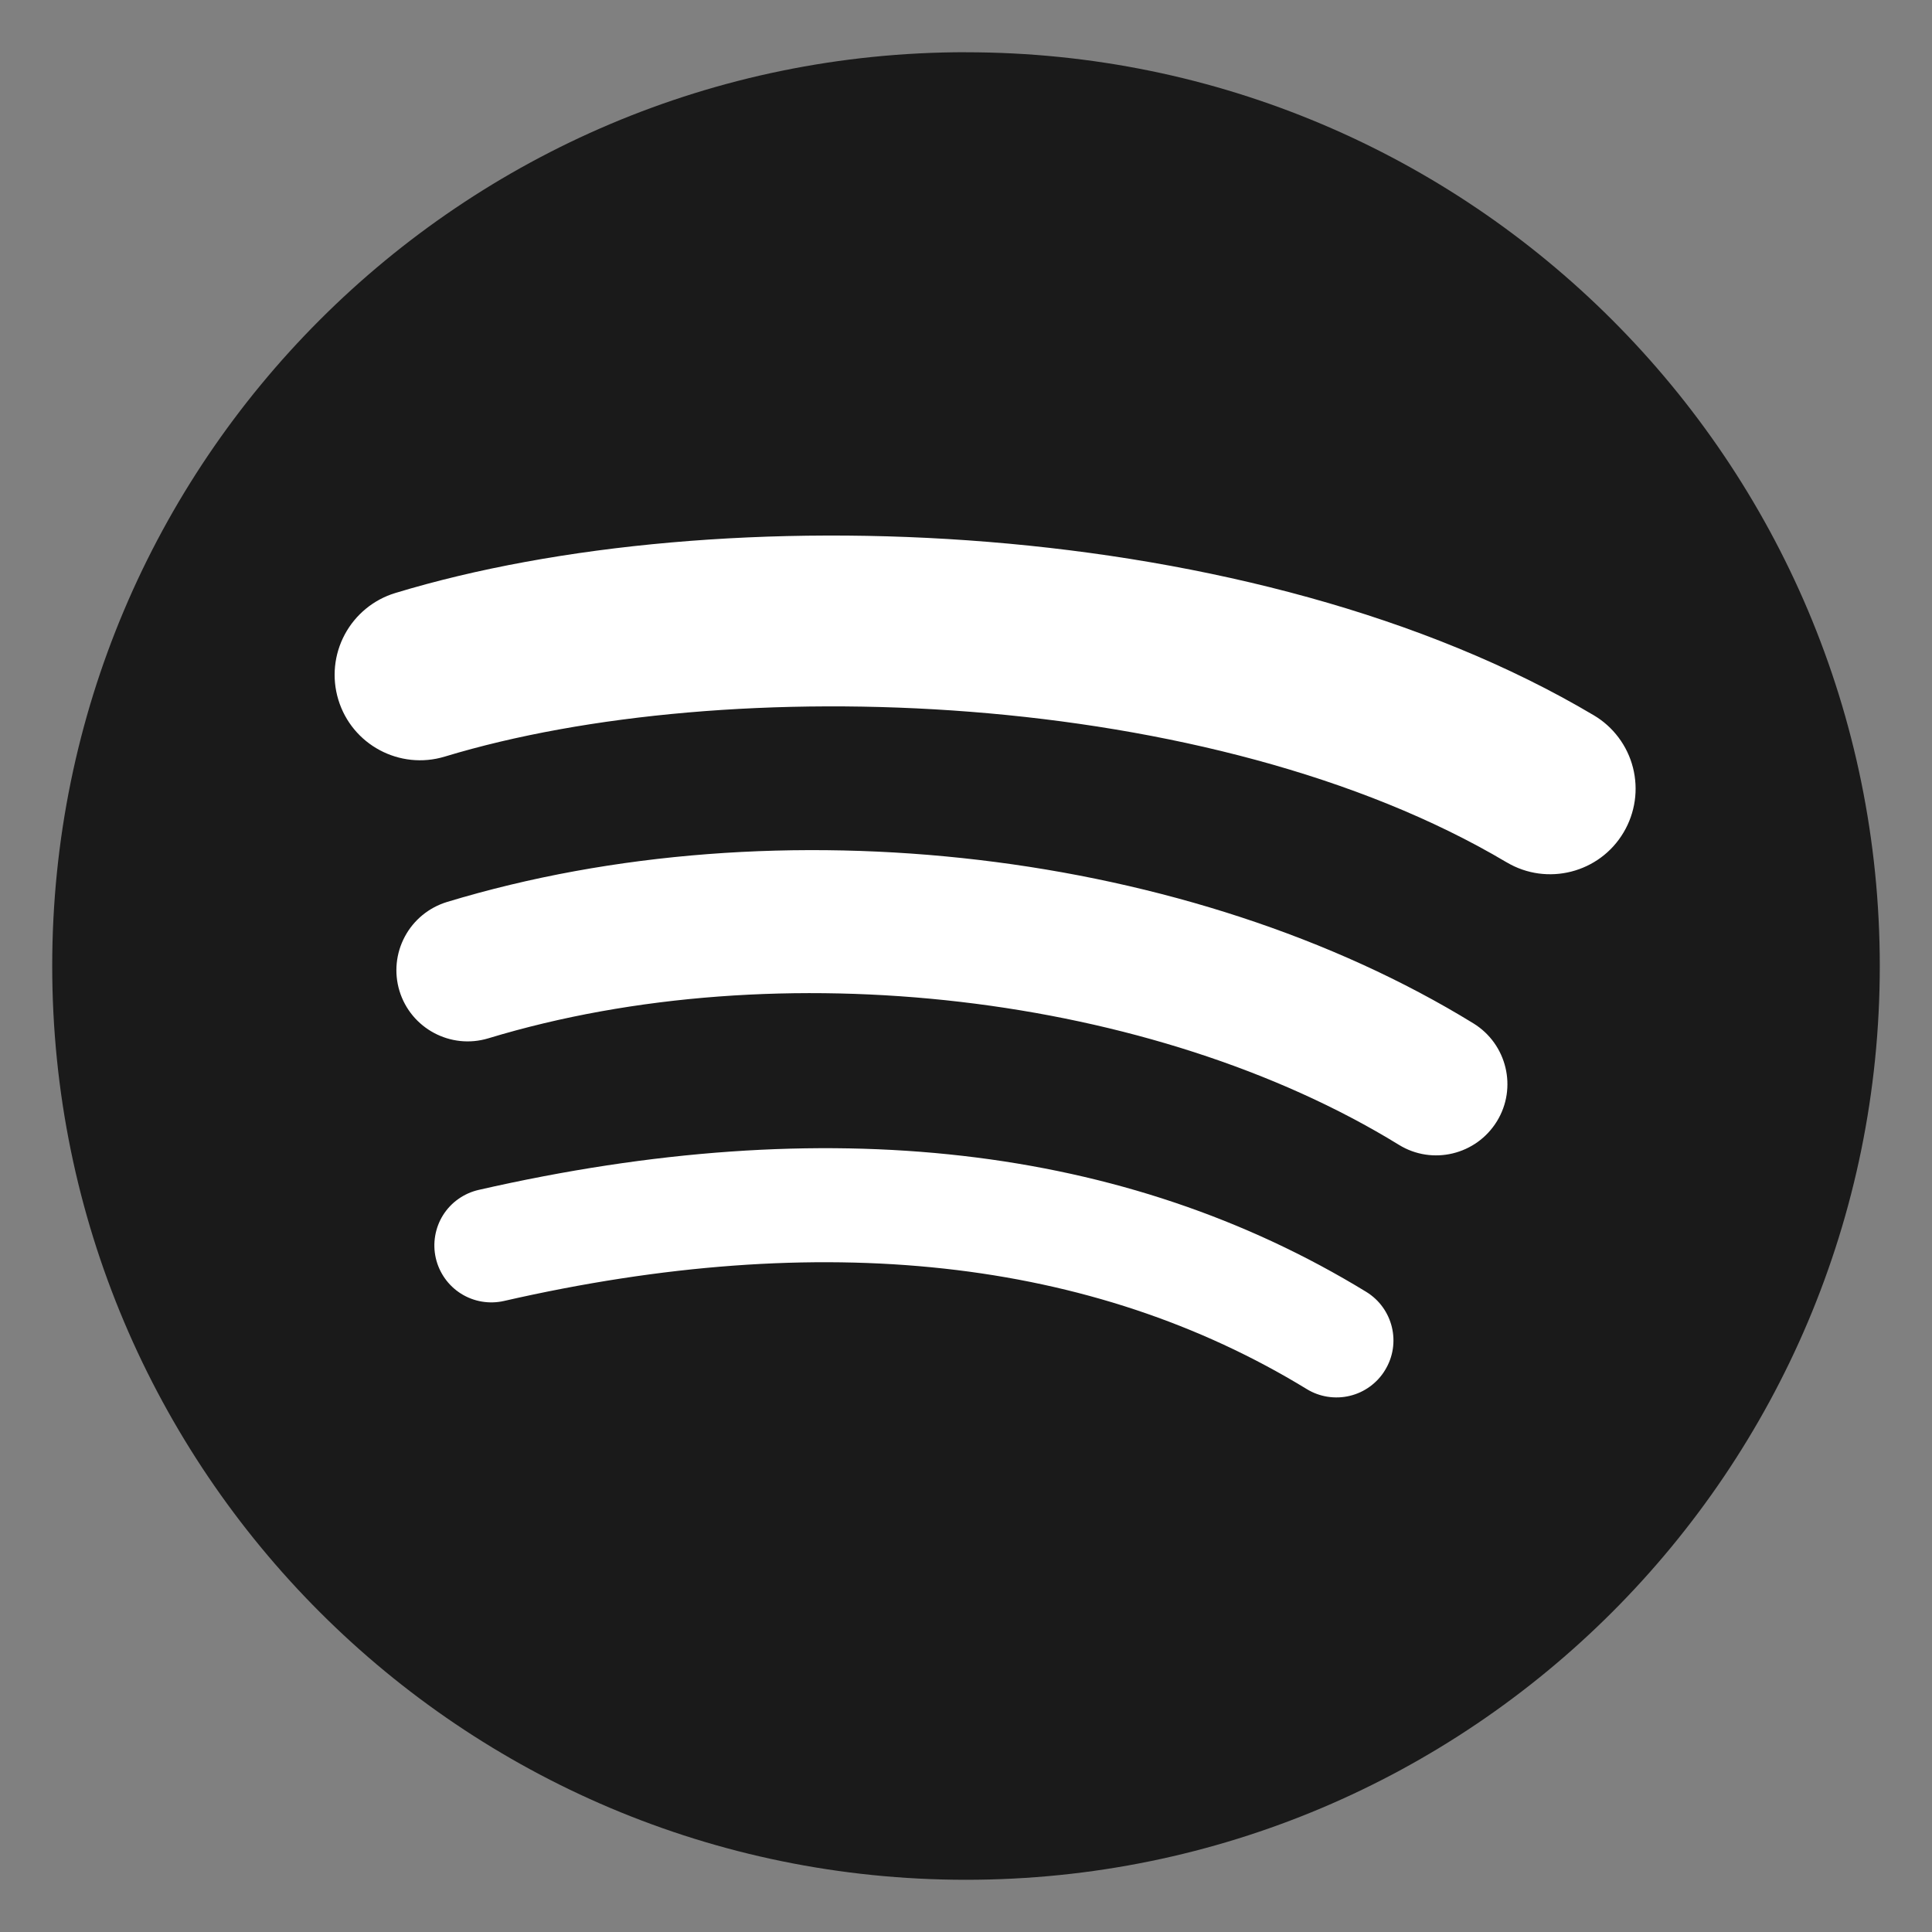
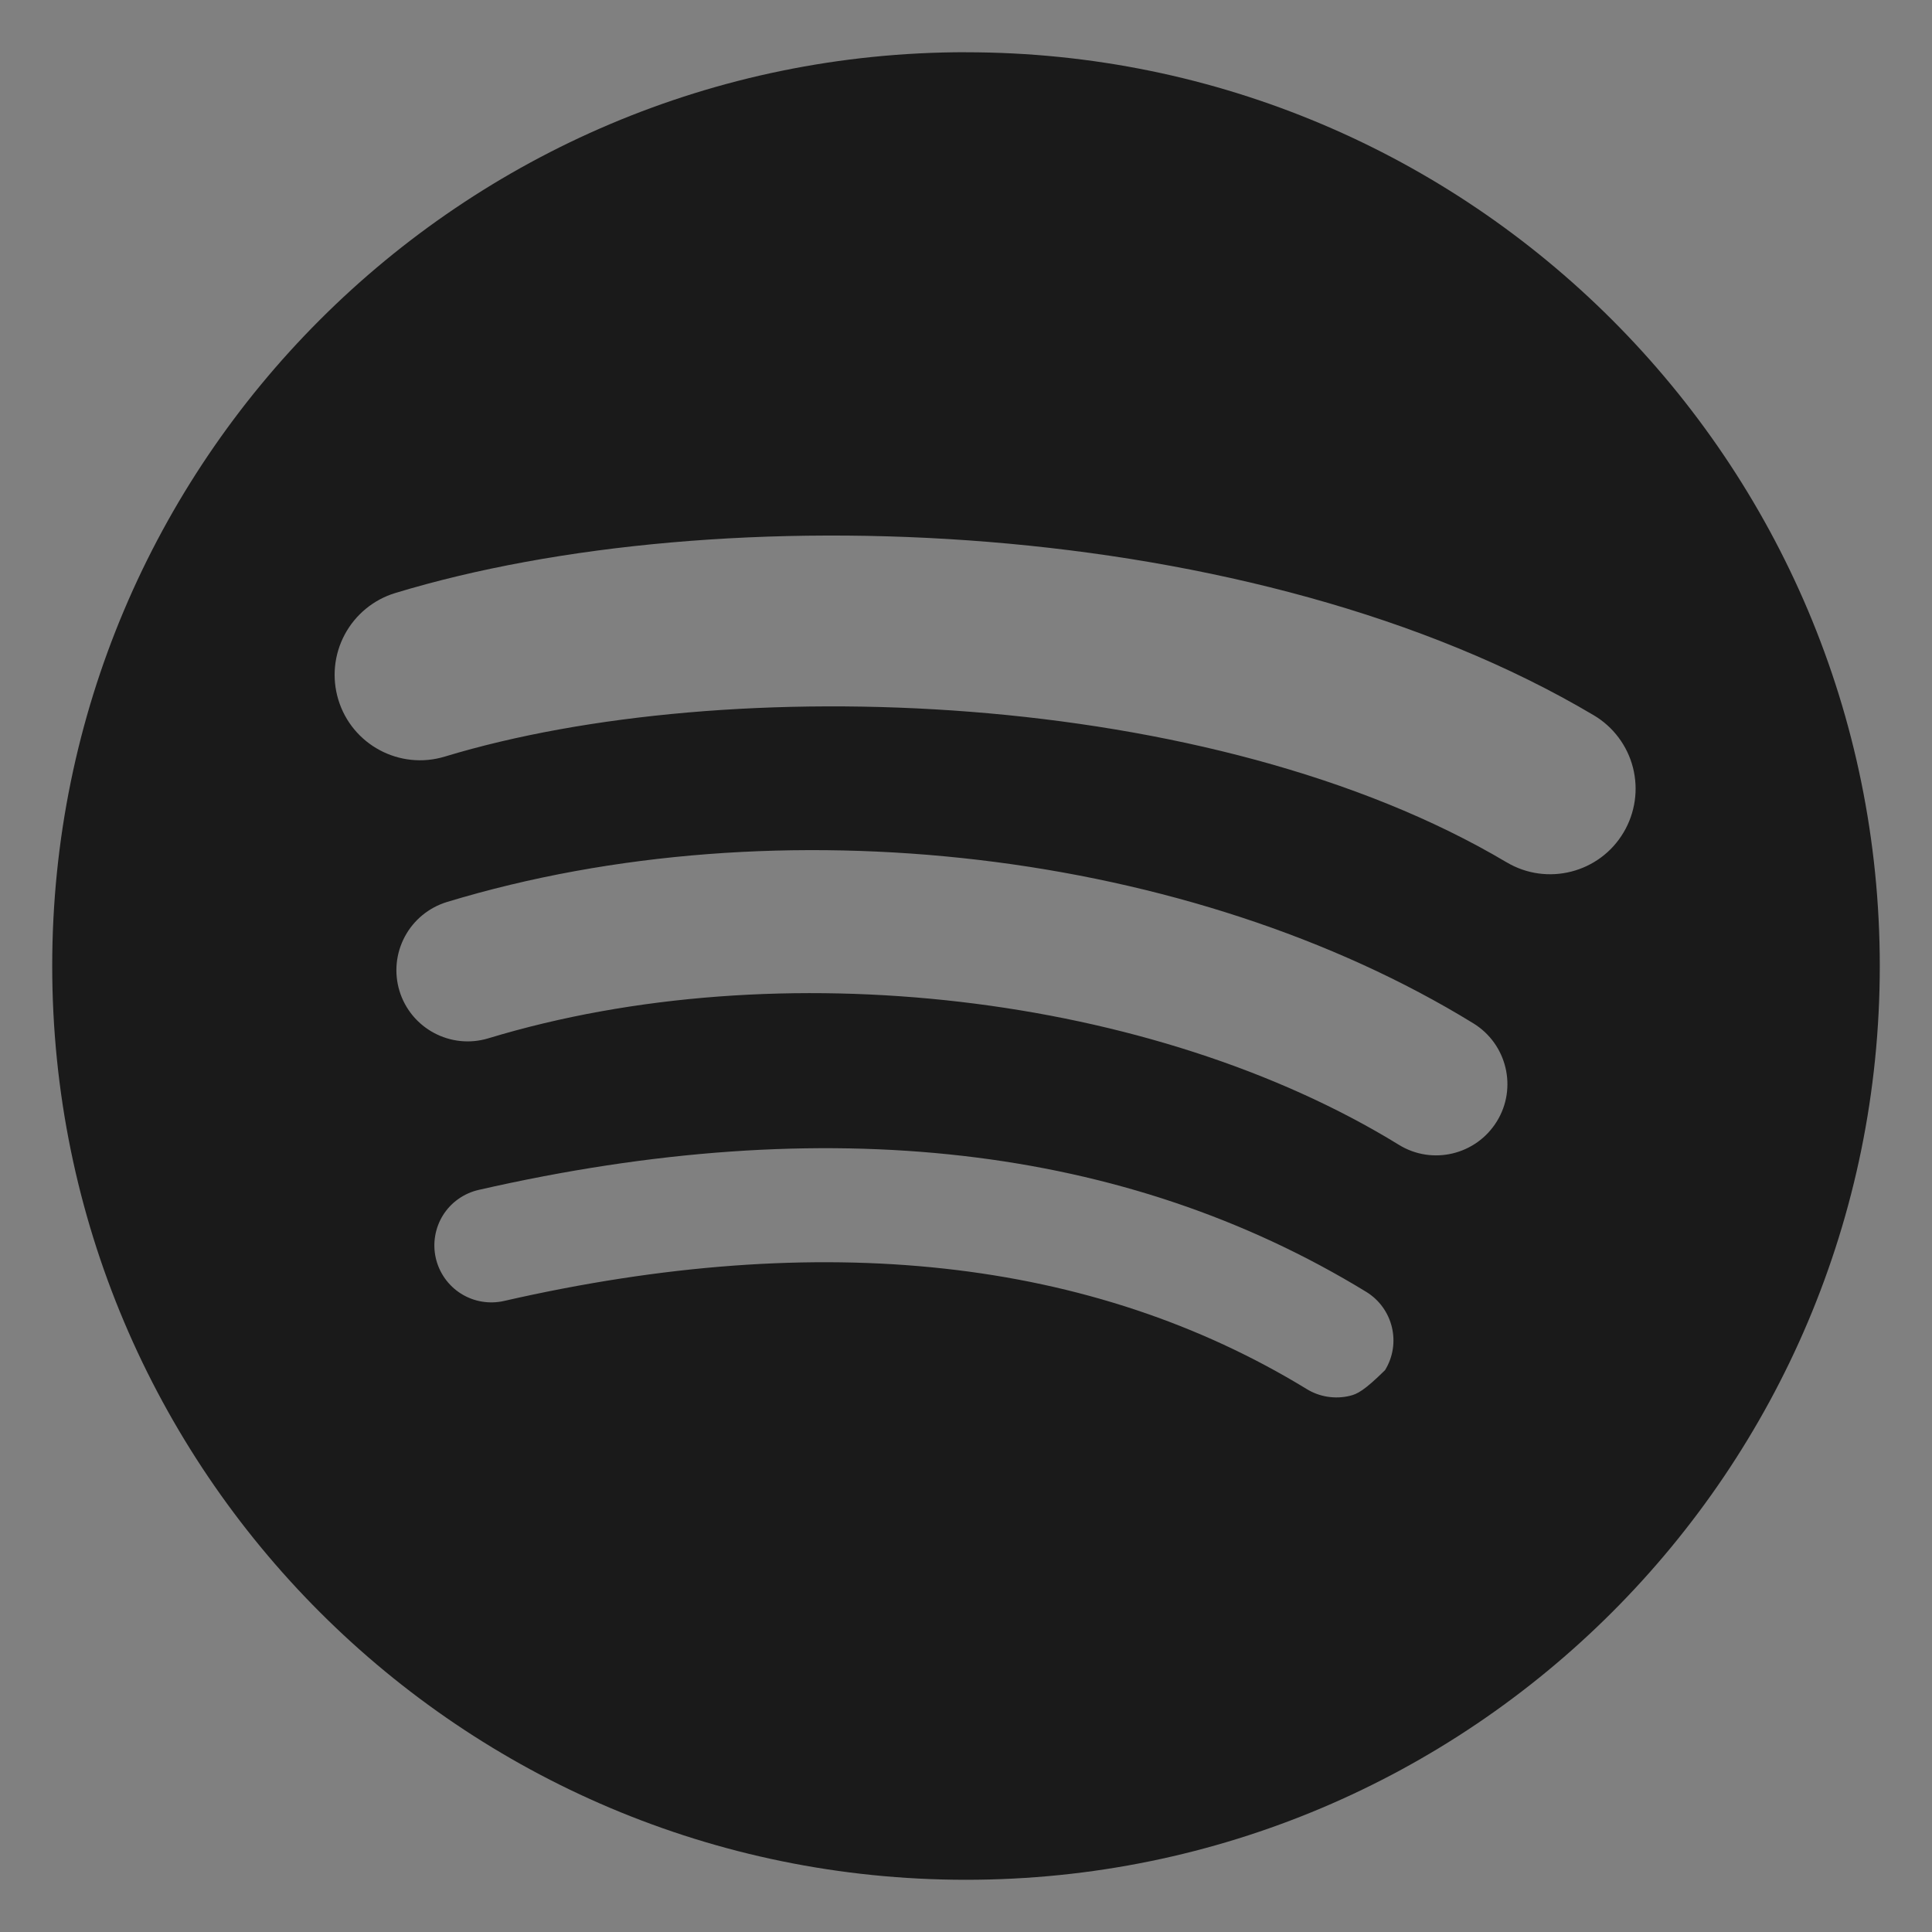
<svg xmlns="http://www.w3.org/2000/svg" width="37" height="37" viewBox="0 0 37 37" fill="none">
  <rect x="0" y="0" width="37" height="37" fill="#808080" stroke="none" />
-   <circle cx="18.5" cy="18.5" r="16.235" fill="white" />
-   <path d="M18.5 1C8.835 1 1 8.835 1 18.5C1 28.166 8.835 36 18.5 36C28.166 36 36 28.166 36 18.5C36 8.836 28.166 1.001 18.5 1.001L18.5 1ZM26.525 26.24C26.451 26.363 26.352 26.469 26.237 26.553C26.121 26.638 25.989 26.699 25.85 26.732C25.711 26.766 25.566 26.771 25.424 26.749C25.283 26.727 25.147 26.677 25.025 26.602C20.916 24.092 15.744 23.523 9.652 24.915C9.37 24.979 9.074 24.929 8.829 24.775C8.584 24.621 8.411 24.376 8.346 24.094C8.314 23.954 8.31 23.81 8.334 23.669C8.358 23.527 8.409 23.392 8.485 23.271C8.562 23.149 8.661 23.044 8.778 22.962C8.895 22.879 9.027 22.82 9.167 22.788C15.833 21.265 21.551 21.921 26.164 24.74C26.678 25.055 26.841 25.726 26.525 26.24ZM28.667 21.475C28.272 22.117 27.432 22.32 26.791 21.925C22.087 19.033 14.916 18.196 9.352 19.885C8.631 20.103 7.869 19.696 7.65 18.976C7.545 18.63 7.582 18.256 7.753 17.937C7.923 17.618 8.214 17.38 8.56 17.274C14.915 15.346 22.816 16.28 28.218 19.599C28.859 19.994 29.062 20.834 28.667 21.475ZM28.851 16.513C23.211 13.163 13.905 12.855 8.52 14.489C7.656 14.752 6.741 14.264 6.479 13.399C6.353 12.983 6.397 12.535 6.602 12.152C6.807 11.769 7.155 11.483 7.57 11.357C13.752 9.48 24.028 9.843 30.522 13.698C30.707 13.807 30.868 13.952 30.997 14.124C31.126 14.296 31.22 14.492 31.273 14.7C31.326 14.909 31.338 15.126 31.307 15.338C31.276 15.551 31.204 15.756 31.094 15.941C30.634 16.719 29.627 16.975 28.852 16.513H28.851Z" fill="#1A1A1A" />
+   <path d="M18.5 1C8.835 1 1 8.835 1 18.5C1 28.166 8.835 36 18.5 36C28.166 36 36 28.166 36 18.5C36 8.836 28.166 1.001 18.5 1.001L18.5 1ZM26.525 26.24C26.121 26.638 25.989 26.699 25.85 26.732C25.711 26.766 25.566 26.771 25.424 26.749C25.283 26.727 25.147 26.677 25.025 26.602C20.916 24.092 15.744 23.523 9.652 24.915C9.37 24.979 9.074 24.929 8.829 24.775C8.584 24.621 8.411 24.376 8.346 24.094C8.314 23.954 8.31 23.81 8.334 23.669C8.358 23.527 8.409 23.392 8.485 23.271C8.562 23.149 8.661 23.044 8.778 22.962C8.895 22.879 9.027 22.82 9.167 22.788C15.833 21.265 21.551 21.921 26.164 24.74C26.678 25.055 26.841 25.726 26.525 26.24ZM28.667 21.475C28.272 22.117 27.432 22.32 26.791 21.925C22.087 19.033 14.916 18.196 9.352 19.885C8.631 20.103 7.869 19.696 7.65 18.976C7.545 18.63 7.582 18.256 7.753 17.937C7.923 17.618 8.214 17.38 8.56 17.274C14.915 15.346 22.816 16.28 28.218 19.599C28.859 19.994 29.062 20.834 28.667 21.475ZM28.851 16.513C23.211 13.163 13.905 12.855 8.52 14.489C7.656 14.752 6.741 14.264 6.479 13.399C6.353 12.983 6.397 12.535 6.602 12.152C6.807 11.769 7.155 11.483 7.57 11.357C13.752 9.48 24.028 9.843 30.522 13.698C30.707 13.807 30.868 13.952 30.997 14.124C31.126 14.296 31.22 14.492 31.273 14.7C31.326 14.909 31.338 15.126 31.307 15.338C31.276 15.551 31.204 15.756 31.094 15.941C30.634 16.719 29.627 16.975 28.852 16.513H28.851Z" fill="#1A1A1A" />
</svg>